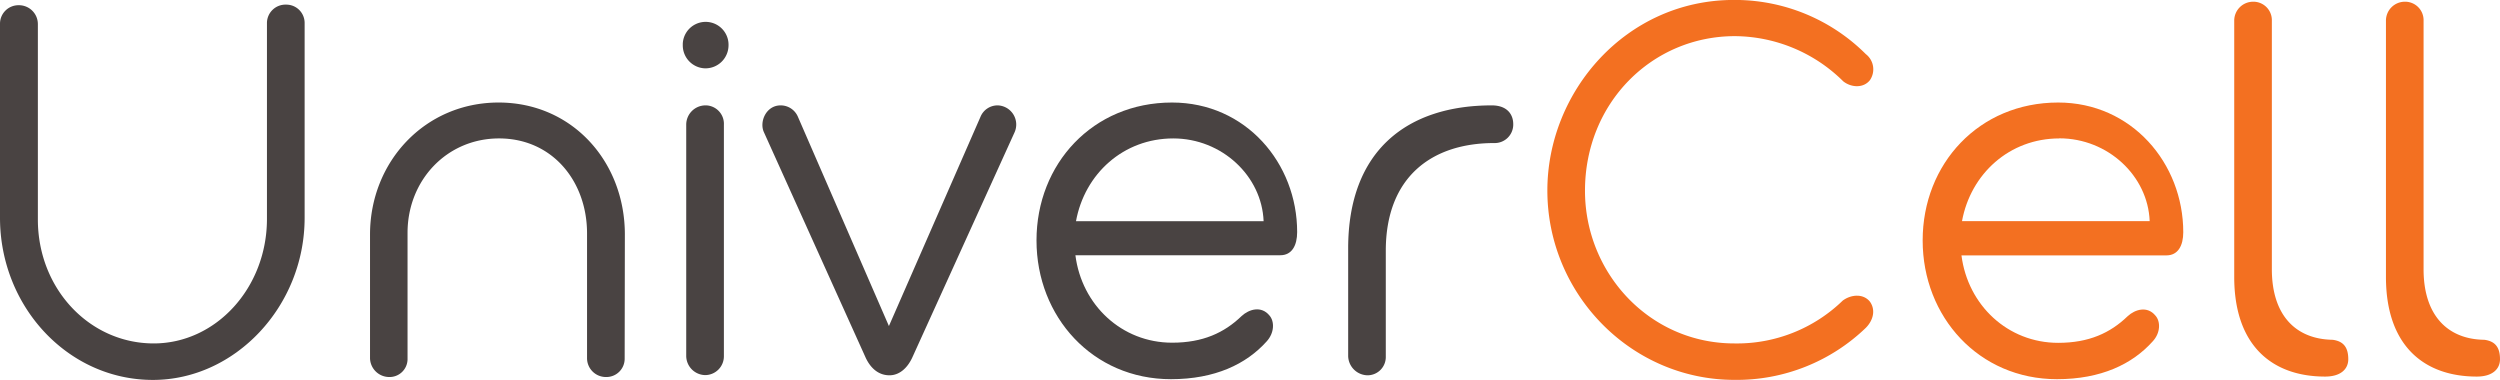
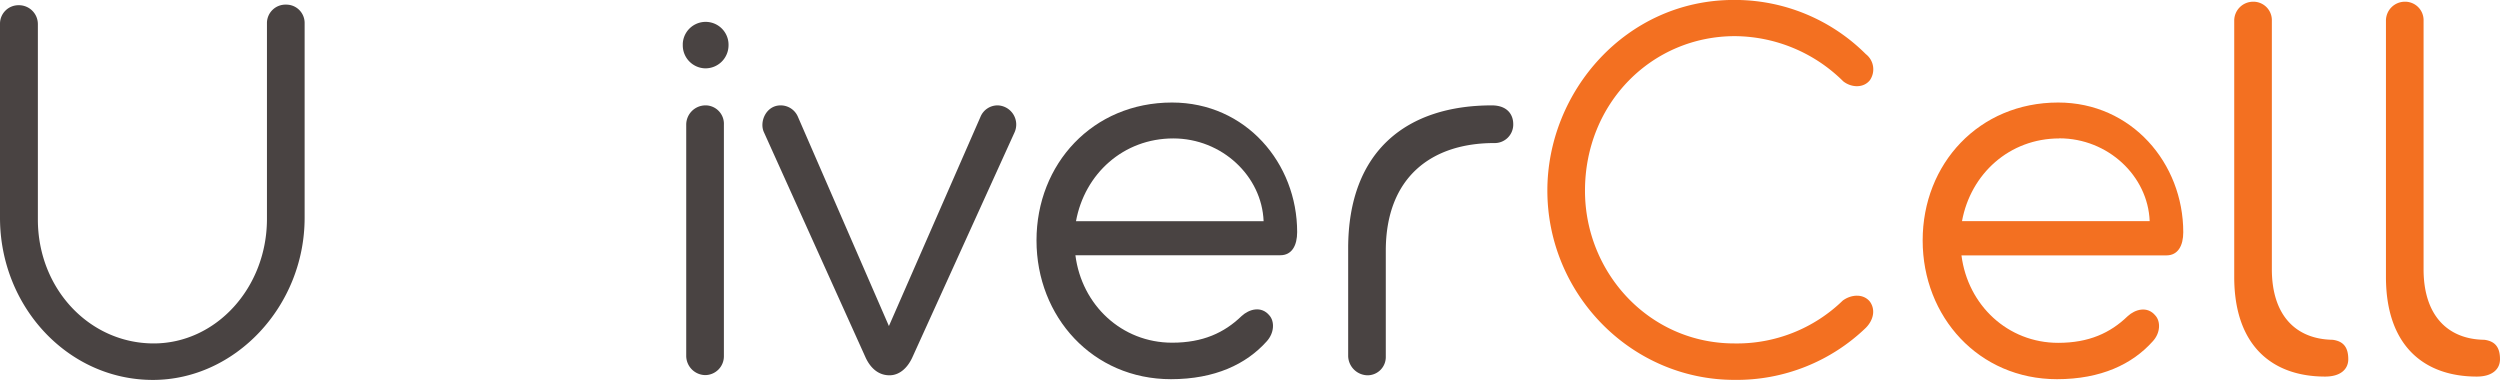
<svg xmlns="http://www.w3.org/2000/svg" viewBox="0 0 507.67 77.15">
  <defs>
    <style>.cls-1{fill:#494342;}.cls-2{fill:#f37021;}</style>
  </defs>
  <g id="Layer_2" data-name="Layer 2">
    <g id="Layer_1-2" data-name="Layer 1">
      <path class="cls-1" d="M58.09.94a3.76,3.76,0,0,0-3.88,3.62V44.45c0,14-10.35,25.29-23,25.29-13,0-23.52-11.06-23.52-25.17V4.94a3.84,3.84,0,0,0-3.8-3.88H3.76A3.75,3.75,0,0,0,0,4.8V44.22c0,18,13.76,32.93,31.05,32.93,16.69,0,30.81-14.94,30.81-32.93V4.71A3.72,3.72,0,0,0,58.19.94Z" />
-       <path class="cls-1" d="M126.89,47.63c0-14.82-10.7-26.81-25.64-26.81s-26.11,12-26.11,26.81V72.8A3.91,3.91,0,0,0,79,76.56,3.65,3.65,0,0,0,82.76,73V47.28c0-10.7,8-19.17,18.58-19.17,10.82,0,17.87,8.7,17.87,19.28V72.8a3.83,3.83,0,0,0,3.88,3.76h0a3.71,3.71,0,0,0,3.76-3.68V72.8Z" />
      <path class="cls-1" d="M143.23,13.88a4.69,4.69,0,0,0,4.71-4.59,4.65,4.65,0,0,0-9.29-.43v.43A4.67,4.67,0,0,0,143.23,13.88Z" />
      <path class="cls-1" d="M143.23,21.4a3.92,3.92,0,0,0-3.88,3.89v47a3.92,3.92,0,0,0,3.88,3.88A3.82,3.82,0,0,0,147,72.33v-47a3.75,3.75,0,0,0-3.56-3.93Z" />
      <path class="cls-1" d="M202.62,21.4a3.75,3.75,0,0,0-3.53,2.36L180.51,66.21,162.05,23.76a3.8,3.8,0,0,0-3.53-2.36c-2.94,0-4.35,3.3-3.41,5.41l20.7,45.87c1.06,2.23,2.7,3.53,4.82,3.53,1.88,0,3.53-1.3,4.59-3.53L206,26.93a3.89,3.89,0,0,0-3.38-5.53Z" />
      <path class="cls-1" d="M238,20.82c-16.11,0-27.52,12.46-27.52,28S221.91,77,237.78,77c8.94,0,15.29-3.06,19.41-7.64,1.64-1.77,1.64-4.12.59-5.3-1.65-2-4.12-1.29-5.65.12-3.53,3.41-7.88,5.41-14.11,5.41-10.23,0-18.35-7.64-19.64-17.76H260c2.35,0,3.41-2,3.41-4.7C263.42,33.16,253,20.82,238,20.82Zm-19.5,24.1c1.76-9.64,9.64-16.81,19.75-16.81,9.88,0,18,7.64,18.35,16.81Z" />
      <path class="cls-1" d="M302.93,21.4c-16.93,0-29.16,8.94-29.16,29.05V72.33a4,4,0,0,0,4,3.88h0a3.71,3.71,0,0,0,3.64-3.8V50.92c0-14.93,9.29-21.87,22-21.87a3.76,3.76,0,0,0,3.88-3.64v-.24C307.28,23.29,306.11,21.4,302.93,21.4Z" />
      <path class="cls-2" d="M379.73,61.27c-1.3-1.65-3.77-1.53-5.53-.23a30.83,30.83,0,0,1-22,8.7c-17.29,0-30.34-14.35-30.34-31,0-17.87,13.64-31.4,30.45-31.4a31.53,31.53,0,0,1,22,9.18c1.64,1.29,4.11,1.41,5.41-.24a3.9,3.9,0,0,0-.83-5.29,37.64,37.64,0,0,0-26.8-11c-21.87,0-37.87,18.58-37.87,38.69,0,21.05,17,38.46,38,38.46A37.78,37.78,0,0,0,378.9,66.56C380.43,65,380.9,62.92,379.73,61.27Z" />
      <path class="cls-2" d="M437.7,64.09c-1.64-2-4.11-1.29-5.64.12-3.53,3.41-7.88,5.41-14.11,5.41-10.23,0-18.35-7.64-19.64-17.76h41.63c2.35,0,3.41-2,3.41-4.7,0-14-10.47-26.34-25.4-26.34-16.11,0-27.52,12.46-27.52,28S401.84,77,417.71,77c8.94,0,15.29-3.06,19.4-7.64C438.76,67.62,438.76,65.27,437.7,64.09Zm-19.52-36c9.88,0,18,7.64,18.35,16.81H398.42c1.77-9.62,9.65-16.79,19.76-16.79Z" />
      <path class="cls-2" d="M473.69,69c-7.53-.12-12.35-5-12.35-14.34V4.24A3.75,3.75,0,0,0,457.73.35h-.15a3.84,3.84,0,0,0-3.88,3.8V56.24c0,14,7.76,20.23,18.46,20.23,3.18,0,4.7-1.53,4.7-3.53C476.86,70.33,475.69,69.27,473.69,69Z" />
      <path class="cls-2" d="M504.5,69c-7.5-.09-12.35-5-12.35-14.31V4.24A3.75,3.75,0,0,0,488.54.35h-.15a3.84,3.84,0,0,0-3.88,3.8V56.24c0,14,7.76,20.23,18.46,20.23,3.17,0,4.7-1.53,4.7-3.53C507.67,70.33,506.5,69.27,504.5,69Z" />
    </g>
  </g>
</svg>